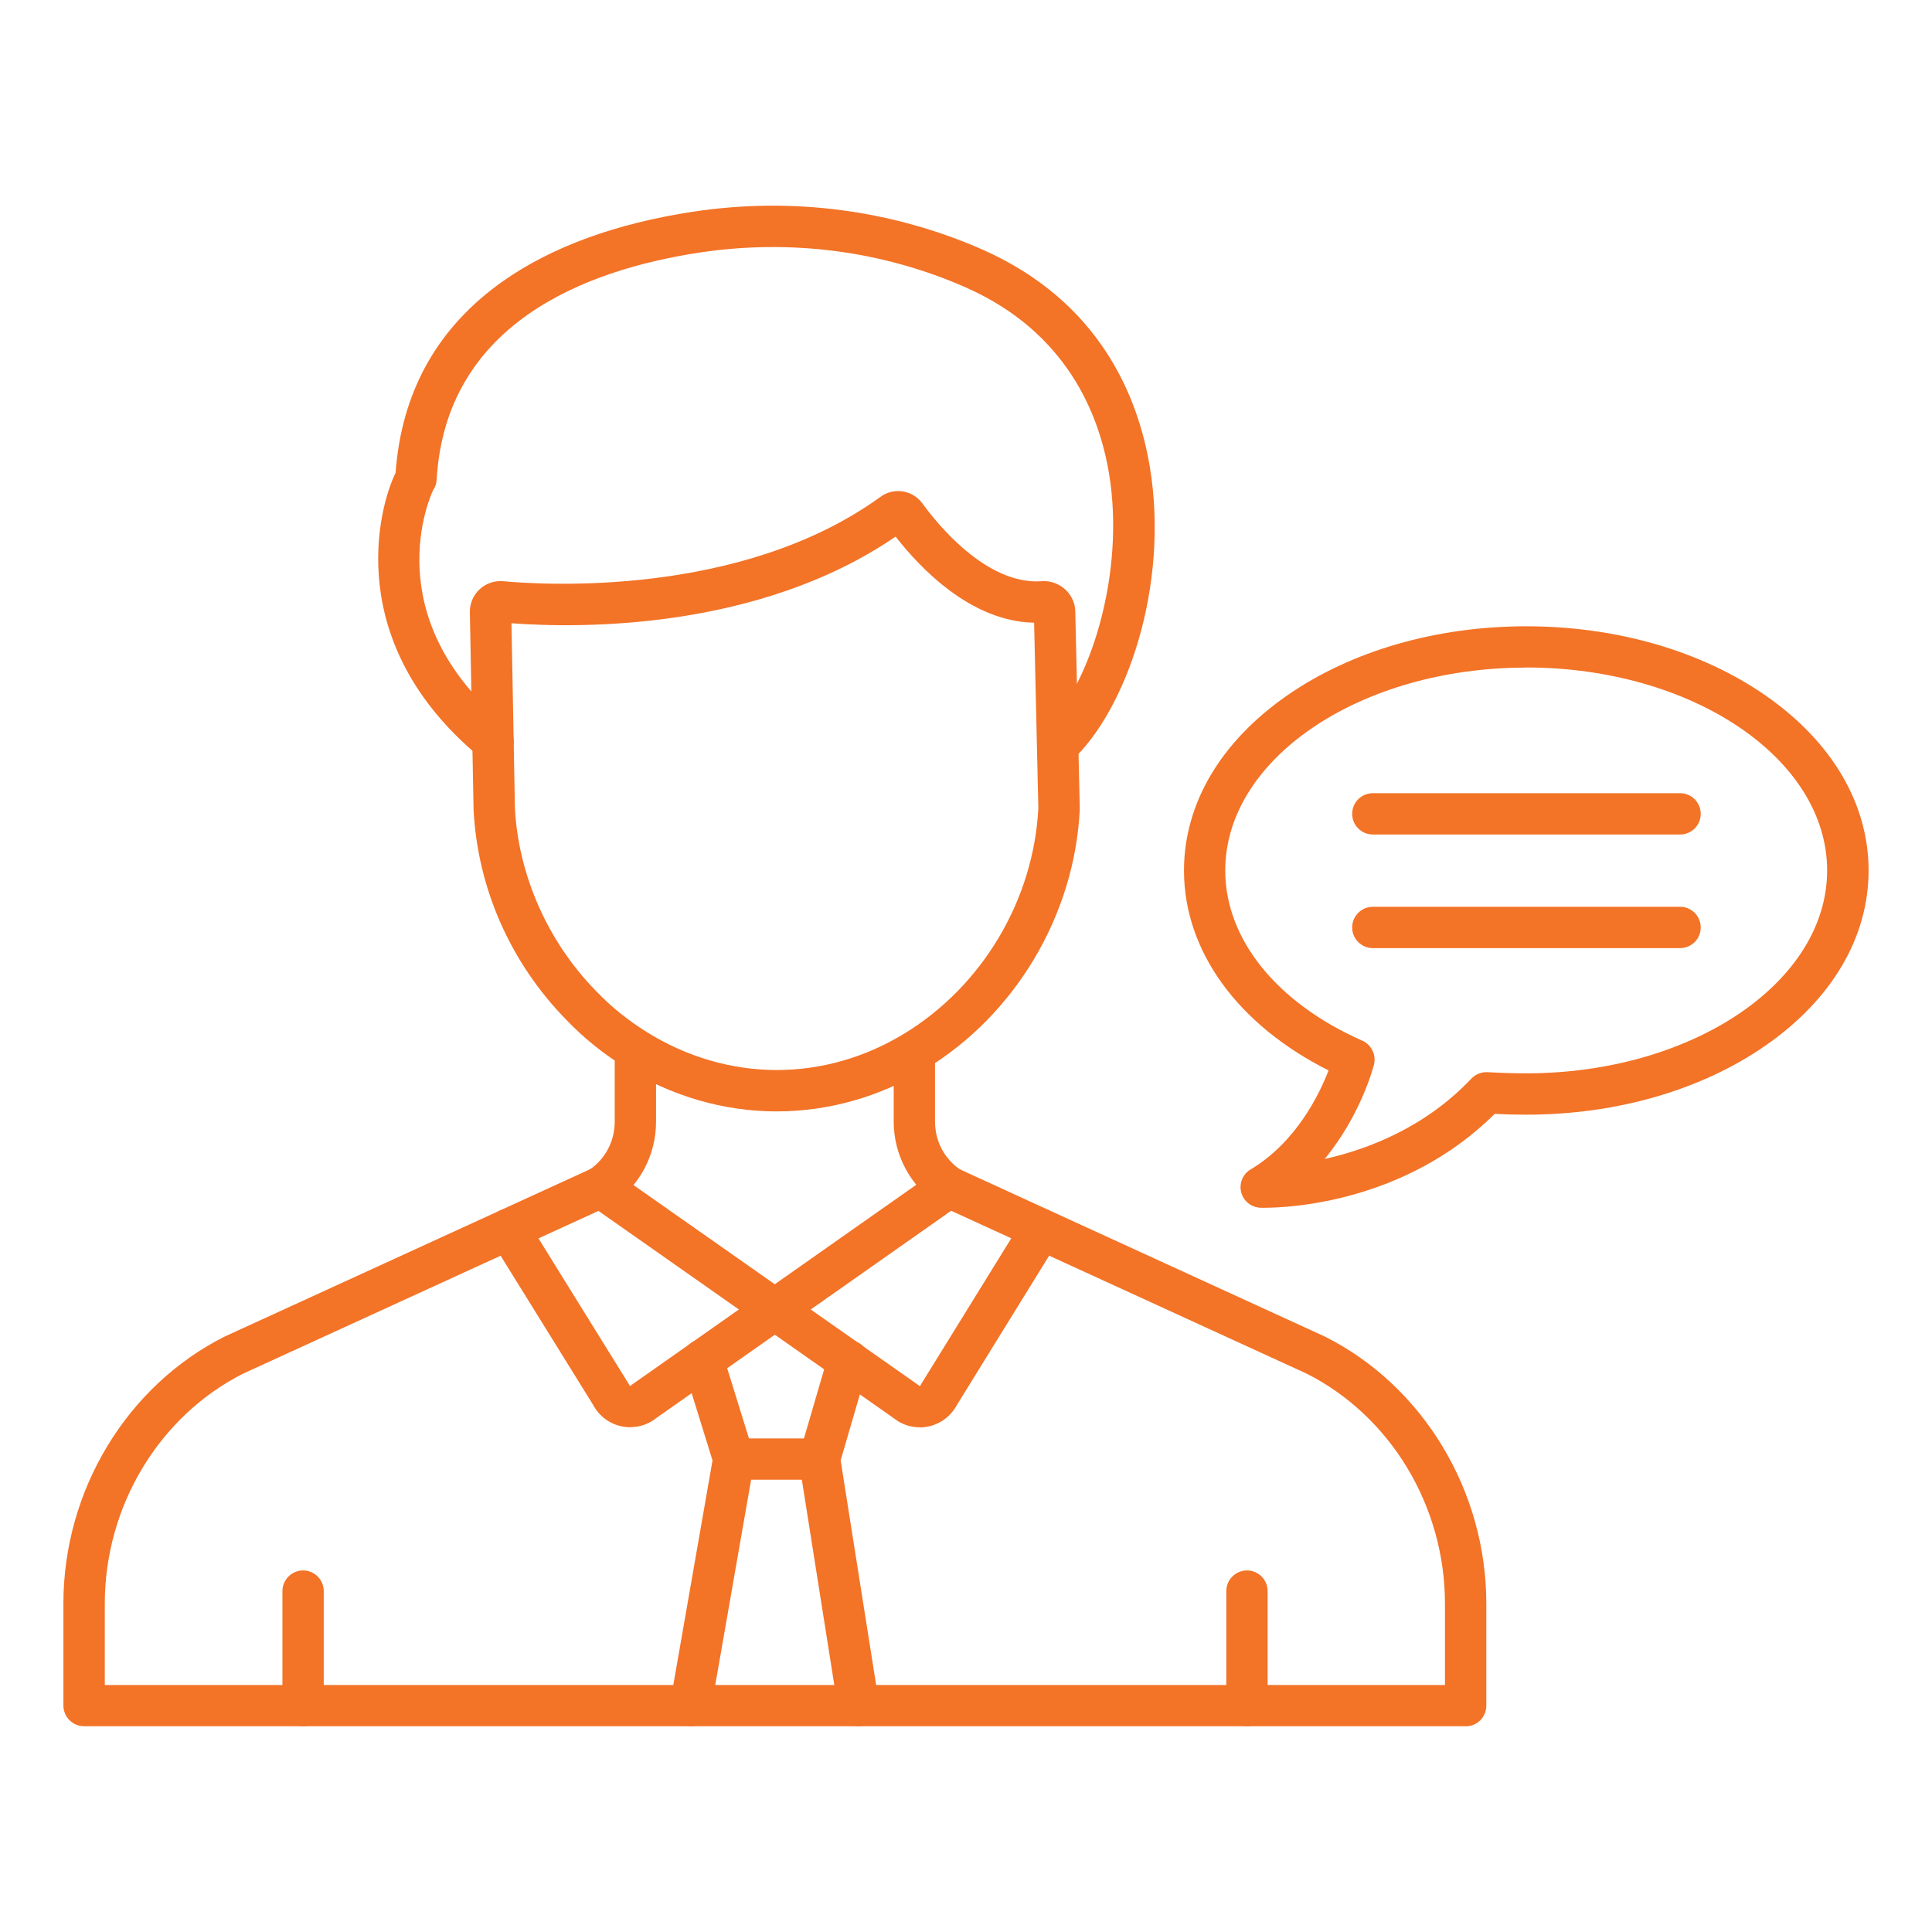
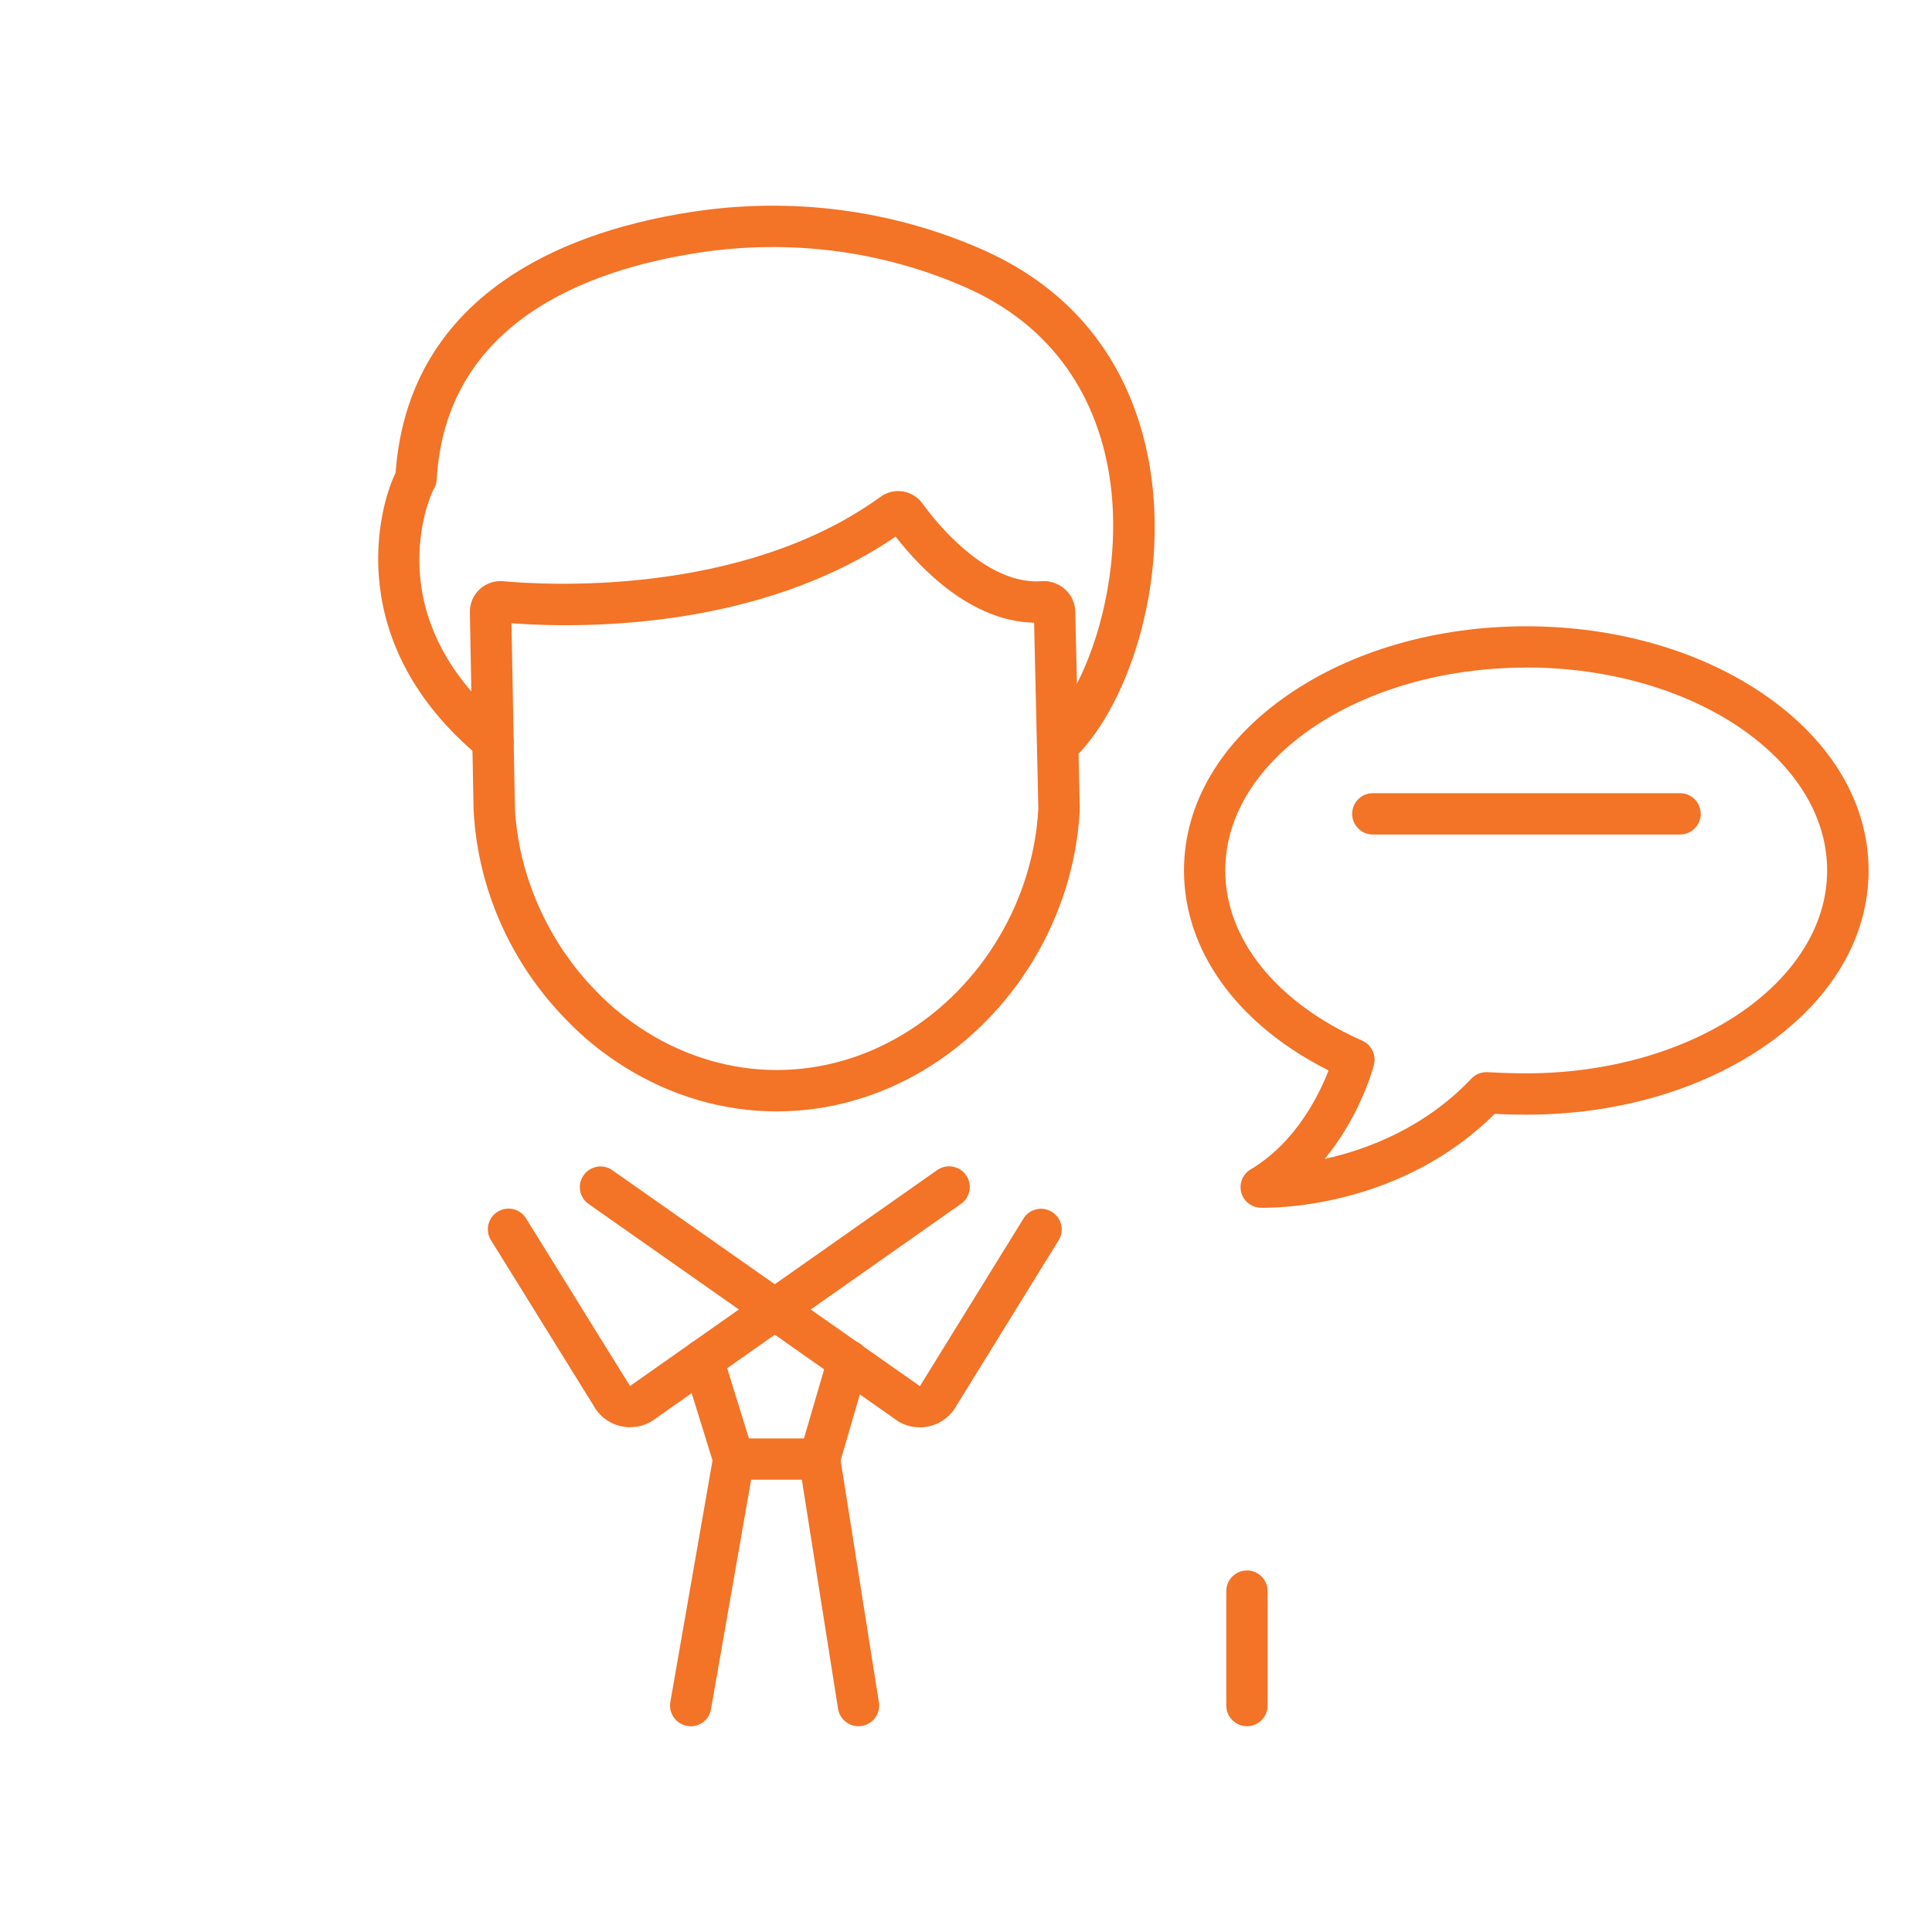
<svg xmlns="http://www.w3.org/2000/svg" version="1.0" id="Layer_1" x="0px" y="0px" width="90px" height="90px" viewBox="0 0 90 90" enable-background="new 0 0 90 90" xml:space="preserve">
  <g>
    <path fill="#f37327" d="M20.16,22.857c-0.011,0.014-0.018,0.025-0.028,0.036C20.139,22.883,20.149,22.872,20.16,22.857z                 M49.279,35.681c-0.261,0-0.516-0.103-0.706-0.307c-0.362-0.392-0.341-0.999,0.051-1.361c2.104-1.951,3.824-7.224,3.038-11.96                c-0.47-2.811-2.003-6.59-6.65-8.654c-3.883-1.717-8.193-2.277-12.457-1.629c-5.343,0.82-11.798,3.319-12.215,10.587                c-0.012,0.175-0.069,0.344-0.169,0.49c-0.124,0.253-2.679,5.896,3.411,10.942c0.41,0.34,0.465,0.947,0.128,1.354                c-0.341,0.41-0.947,0.465-1.354,0.128c-6.412-5.317-4.729-11.619-3.928-13.244c0.275-3.788,1.962-6.792,5.025-8.944                c2.262-1.584,5.222-2.668,8.808-3.217c4.63-0.706,9.307-0.091,13.529,1.771c5.435,2.415,7.224,6.825,7.771,10.1                c0.933,5.599-1.113,11.355-3.627,13.686C49.747,35.596,49.513,35.68,49.279,35.681L49.279,35.681z" />
-     <path fill="#f37327" d="M68.271,80.414H3.917c-0.531,0-0.963-0.432-0.963-0.962v-4.758c0-5.262,2.953-10.144,7.523-12.438                c0.012-0.003,0.022-0.011,0.033-0.014l16.991-7.781c0.714-0.497,1.135-1.32,1.135-2.214v-3.322c0-0.531,0.432-0.962,0.962-0.962                c0.531,0,0.963,0.431,0.963,0.962v3.322c0,1.566-0.769,3.013-2.057,3.861c-0.04,0.025-0.084,0.051-0.128,0.073l-17.045,7.806                c-3.916,1.977-6.449,6.177-6.449,10.712v3.795h62.43v-3.795c0-4.534-2.53-8.735-6.449-10.712l-17.046-7.81                c-0.048-0.022-0.096-0.048-0.139-0.077c-1.281-0.871-2.046-2.309-2.046-3.854V49.02c0-0.53,0.432-0.962,0.962-0.962                s0.963,0.432,0.963,0.962v3.228c0,0.894,0.414,1.698,1.142,2.218l16.983,7.78c0.011,0.004,0.021,0.011,0.033,0.015                c4.57,2.294,7.523,7.18,7.523,12.438v4.758c0,0.255-0.102,0.501-0.28,0.681c-0.181,0.179-0.426,0.281-0.681,0.281L68.271,80.414z" />
    <path fill="#f37327" d="M32.179,80.414c-0.056,0-0.11-0.003-0.169-0.014c-0.523-0.092-0.874-0.591-0.783-1.113l1.965-11.254                l-1.364-4.402c-0.157-0.508,0.128-1.046,0.633-1.203c0.509-0.158,1.047,0.128,1.204,0.633l1.435,4.627                c0.044,0.145,0.055,0.299,0.029,0.449L33.122,79.62c-0.08,0.469-0.486,0.798-0.947,0.798L32.179,80.414z" />
    <path fill="#f37327" d="M39.991,80.414c-0.465,0-0.875-0.337-0.951-0.813l-1.815-11.483c-0.021-0.139-0.015-0.281,0.025-0.42                l1.34-4.587c0.15-0.512,0.684-0.805,1.193-0.654c0.512,0.149,0.805,0.685,0.654,1.192L39.16,68.03l1.782,11.271                c0.085,0.527-0.274,1.017-0.802,1.102C40.09,80.409,40.039,80.414,39.991,80.414L39.991,80.414z" />
    <path fill="#f37327" d="M29.368,66.489c-0.132,0-0.264-0.015-0.396-0.041c-0.578-0.116-1.065-0.482-1.344-1.006l-4.757-7.67                c-0.281-0.45-0.143-1.047,0.311-1.325c0.45-0.281,1.047-0.143,1.325,0.312l4.775,7.699c0.016,0.025,0.029,0.052,0.044,0.077                c0.016,0.029,0.037,0.025,0.037,0.025c0.022-0.019,0.051-0.04,0.077-0.059l14.217-9.994c0.436-0.304,1.035-0.201,1.342,0.234                c0.308,0.436,0.203,1.035-0.232,1.339l-14.188,9.973c-0.348,0.282-0.776,0.429-1.216,0.429L29.368,66.489z" />
    <path fill="#f37327" d="M42.838,66.489c-0.438,0-0.863-0.146-1.211-0.429l-14.206-9.973c-0.436-0.304-0.542-0.907-0.234-1.339                c0.308-0.436,0.908-0.541,1.34-0.234l14.235,9.994c0.021,0.019,0.047,0.033,0.069,0.055c0.007,0.004,0.032,0.008,0.044-0.021                c0.014-0.025,0.025-0.051,0.044-0.077l4.758-7.699c0.277-0.454,0.87-0.593,1.324-0.312c0.454,0.278,0.593,0.871,0.314,1.325                l-4.739,7.67c-0.277,0.52-0.765,0.886-1.343,1.006c-0.132,0.026-0.264,0.041-0.396,0.041V66.489z" />
-     <path fill="#f37327" d="M14.119,80.414c-0.531,0-0.962-0.432-0.962-0.962V74.12c0-0.531,0.431-0.963,0.962-0.963                c0.53,0,0.962,0.432,0.962,0.963v5.332C15.081,79.982,14.649,80.414,14.119,80.414z" />
    <path fill="#f37327" d="M58.088,80.414c-0.53,0-0.962-0.432-0.962-0.962V74.12c0-0.531,0.432-0.963,0.962-0.963                c0.531,0,0.963,0.432,0.963,0.963v5.332C59.051,79.982,58.619,80.414,58.088,80.414z" />
    <path fill="#f37327" d="M41.408,24.585c0.003,0.003,0.007,0.011,0.011,0.014C41.415,24.596,41.411,24.592,41.408,24.585z                 M48.16,28.512v0.003V28.512z M23.985,37.612c0.156,3.155,1.54,6.276,3.794,8.567c0.674,0.706,1.453,1.335,2.327,1.884                c1.859,1.168,3.964,1.783,6.082,1.783c2.054,0,4.092-0.578,5.903-1.677c3.655-2.207,6.06-6.236,6.279-10.521l-0.197-8.64                c-2.942-0.055-5.306-2.54-6.452-4.011c-6.396,4.373-14.707,4.274-17.895,4.037l0.16,8.57L23.985,37.612z M36.185,51.774                c-2.48,0-4.936-0.717-7.103-2.078c-1.011-0.633-1.914-1.365-2.69-2.178c-2.608-2.653-4.153-6.148-4.332-9.825v-0.03l-0.172-9.152                v-0.019c0-0.392,0.164-0.772,0.453-1.04c0.29-0.27,0.681-0.406,1.076-0.38c0.008,0,0.015,0,0.021,0.003                c1.797,0.168,11.074,0.772,17.563-3.919c0.289-0.223,0.666-0.318,1.032-0.267c0.384,0.055,0.728,0.267,0.947,0.578                c0.647,0.893,2.99,3.828,5.588,3.605c0.053-0.004,0.104-0.004,0.151,0c0.765,0.055,1.364,0.676,1.372,1.423l0.209,9.145v0.07                c-0.242,4.928-3.006,9.565-7.211,12.109c-2.107,1.276-4.493,1.954-6.897,1.954L36.185,51.774z" />
    <path fill="#f37327" d="M38.177,68.931h-3.993c-0.53,0-0.962-0.432-0.962-0.962c0-0.531,0.432-0.962,0.962-0.962h3.993                c0.53,0,0.963,0.431,0.963,0.962C39.14,68.499,38.707,68.931,38.177,68.931z" />
    <path fill="#f37327" d="M71.097,31.099c-7.729,0-14.02,4.241-14.02,9.452c0,3.195,2.387,6.159,6.382,7.927                c0.428,0.19,0.658,0.659,0.546,1.116c-0.033,0.128-0.612,2.353-2.298,4.395c2.002-0.446,4.672-1.456,6.835-3.743                c0.194-0.208,0.478-0.314,0.758-0.3C69.92,49.981,70.504,50,71.097,50c7.729,0,14.018-4.242,14.018-9.453                c0-5.21-6.288-9.453-14.018-9.453V31.099z M58.899,56.265c-0.095,0-0.156,0-0.179-0.004c-0.428-0.015-0.794-0.307-0.9-0.721                s0.073-0.849,0.439-1.064c2.108-1.26,3.187-3.462,3.63-4.611c-4.233-2.13-6.734-5.563-6.734-9.313c0-3.106,1.706-6.001,4.802-8.153                c2.99-2.078,6.946-3.224,11.143-3.224c4.194,0,8.154,1.146,11.146,3.224c3.096,2.152,4.8,5.047,4.8,8.153                c0,3.107-1.704,6.002-4.8,8.153c-2.992,2.079-6.947,3.221-11.146,3.221c-0.485,0-0.972-0.011-1.471-0.037                c-4.194,4.161-9.656,4.373-10.729,4.373V56.265z" />
    <path fill="#f37327" d="M78.264,38.875H63.95c-0.529,0-0.961-0.432-0.961-0.963c0-0.53,0.432-0.962,0.961-0.962h14.313                c0.535,0,0.963,0.432,0.963,0.962C79.227,38.443,78.799,38.875,78.264,38.875z" />
-     <path fill="#f37327" d="M78.264,44.167H63.95c-0.529,0-0.961-0.432-0.961-0.963c0-0.53,0.432-0.962,0.961-0.962h14.313                c0.535,0,0.963,0.432,0.963,0.962C79.227,43.735,78.799,44.167,78.264,44.167z" />
  </g>
</svg>